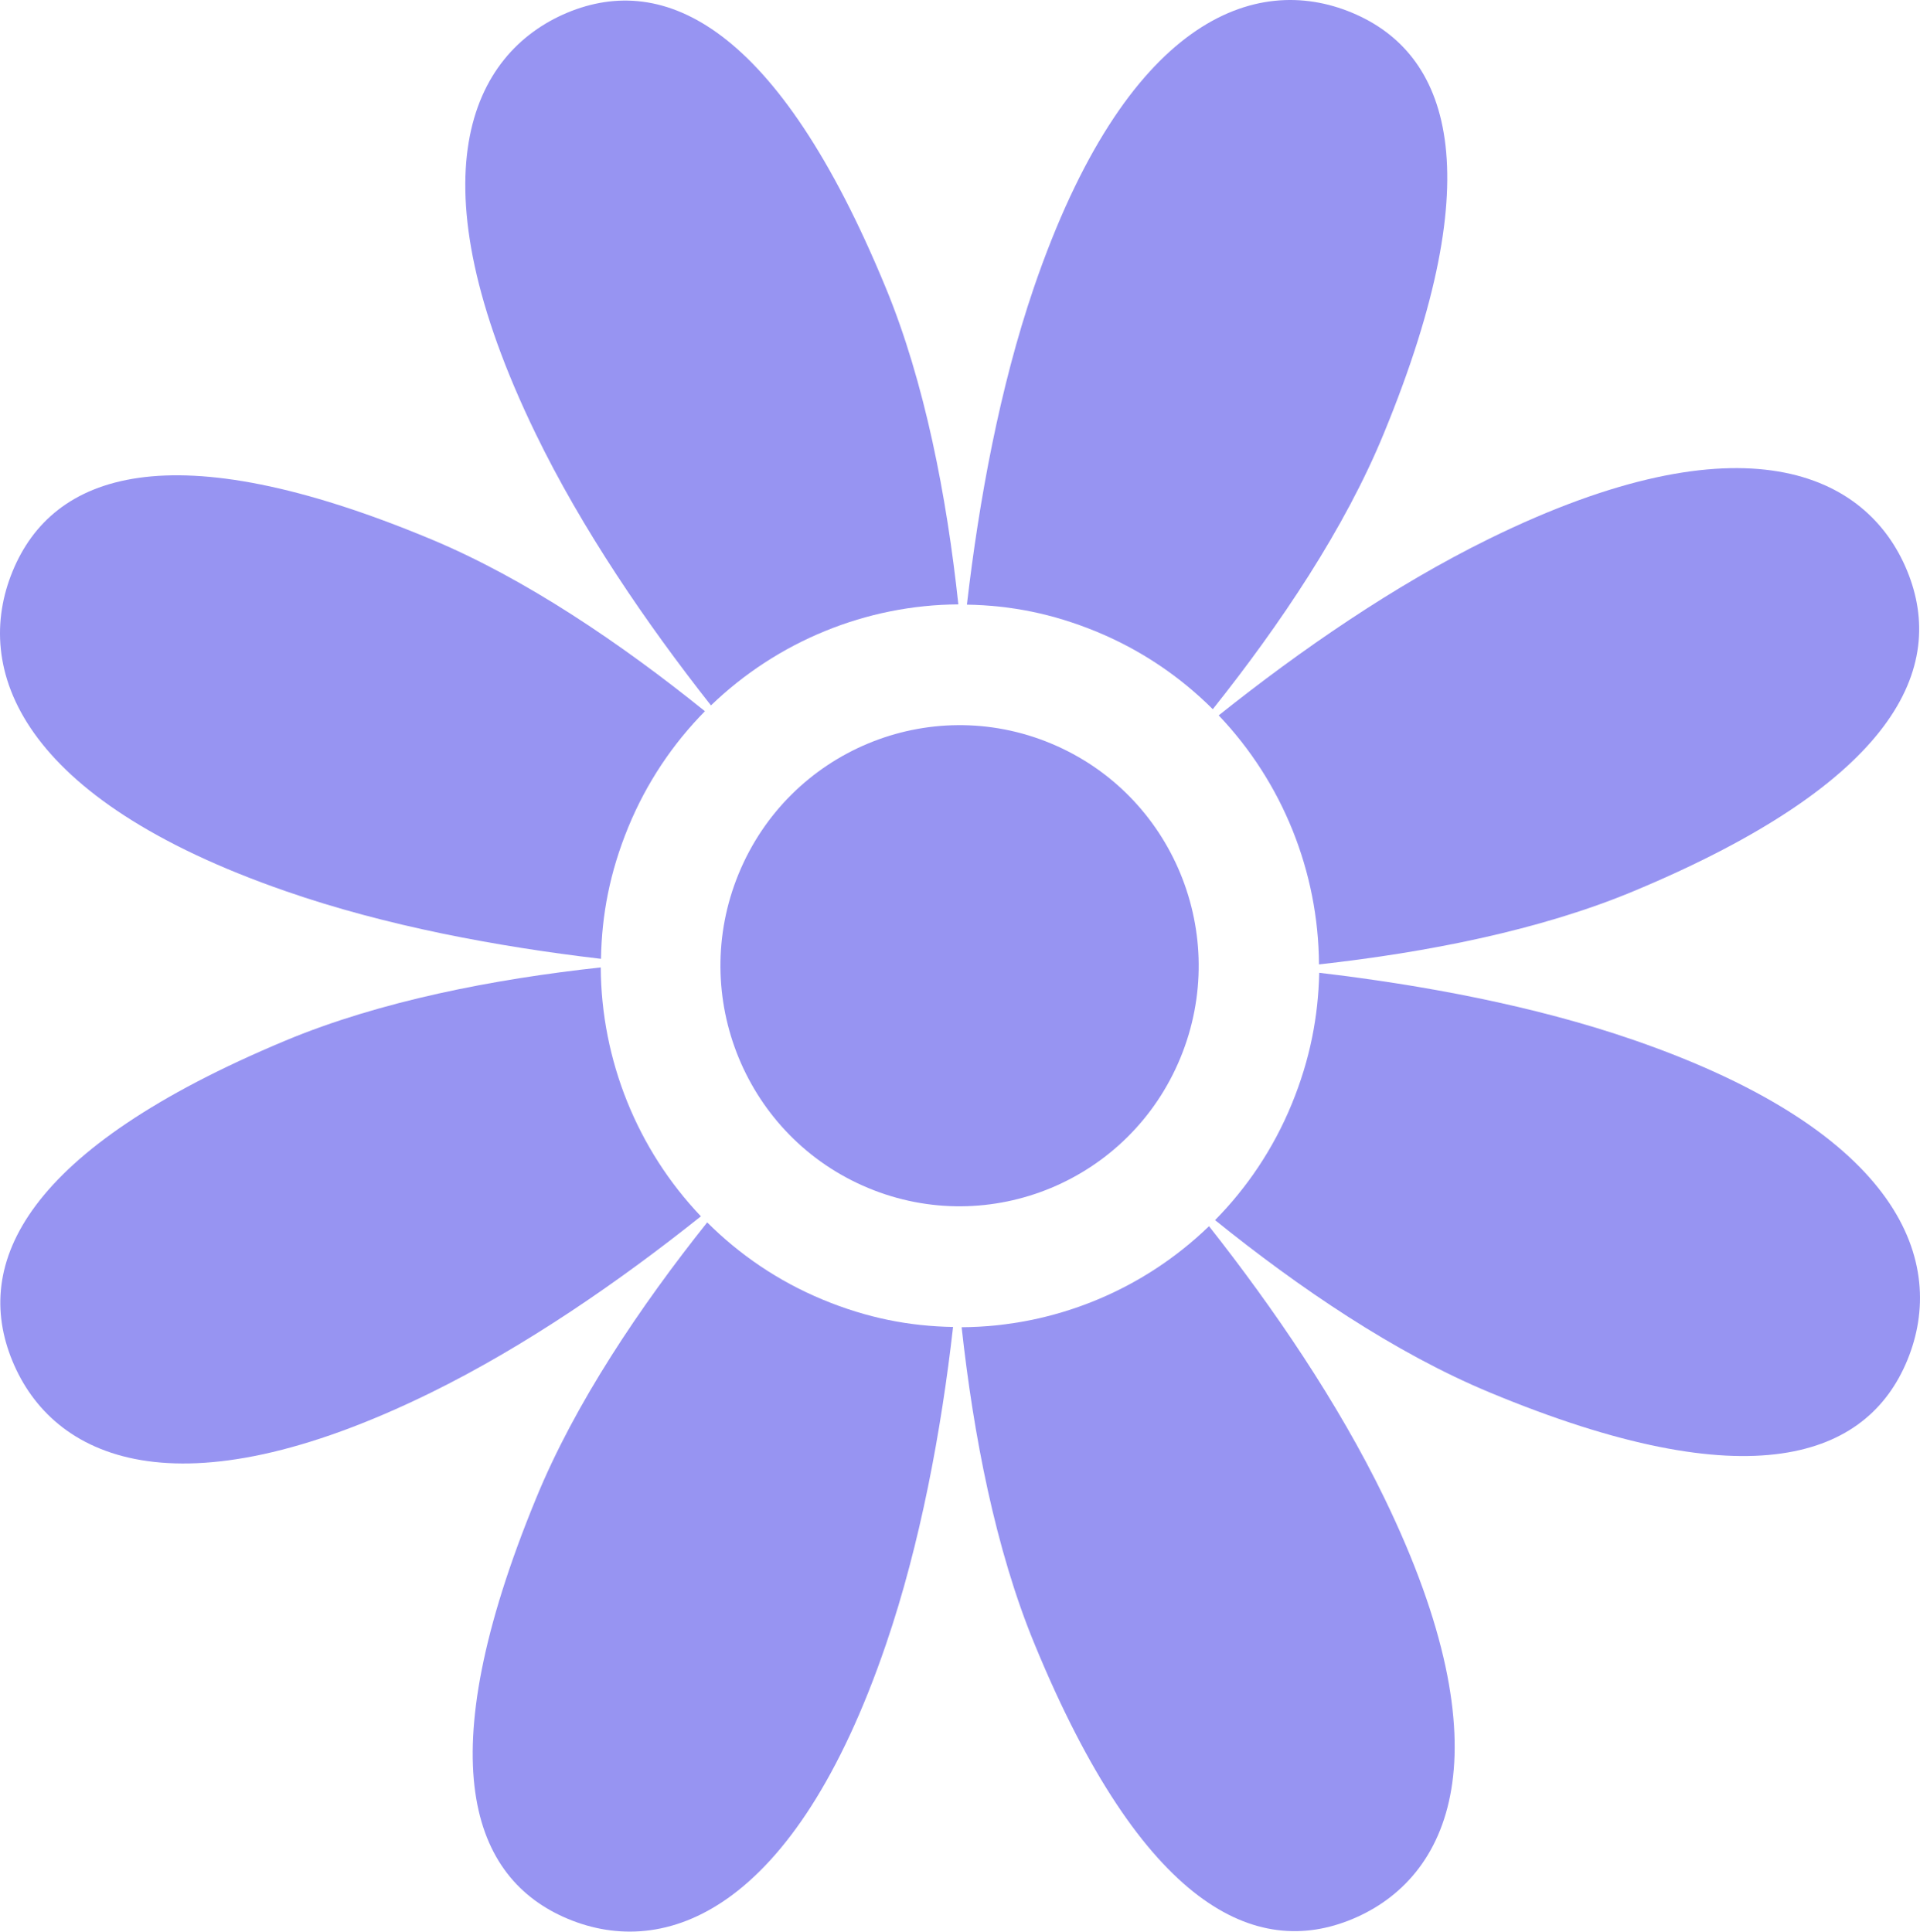
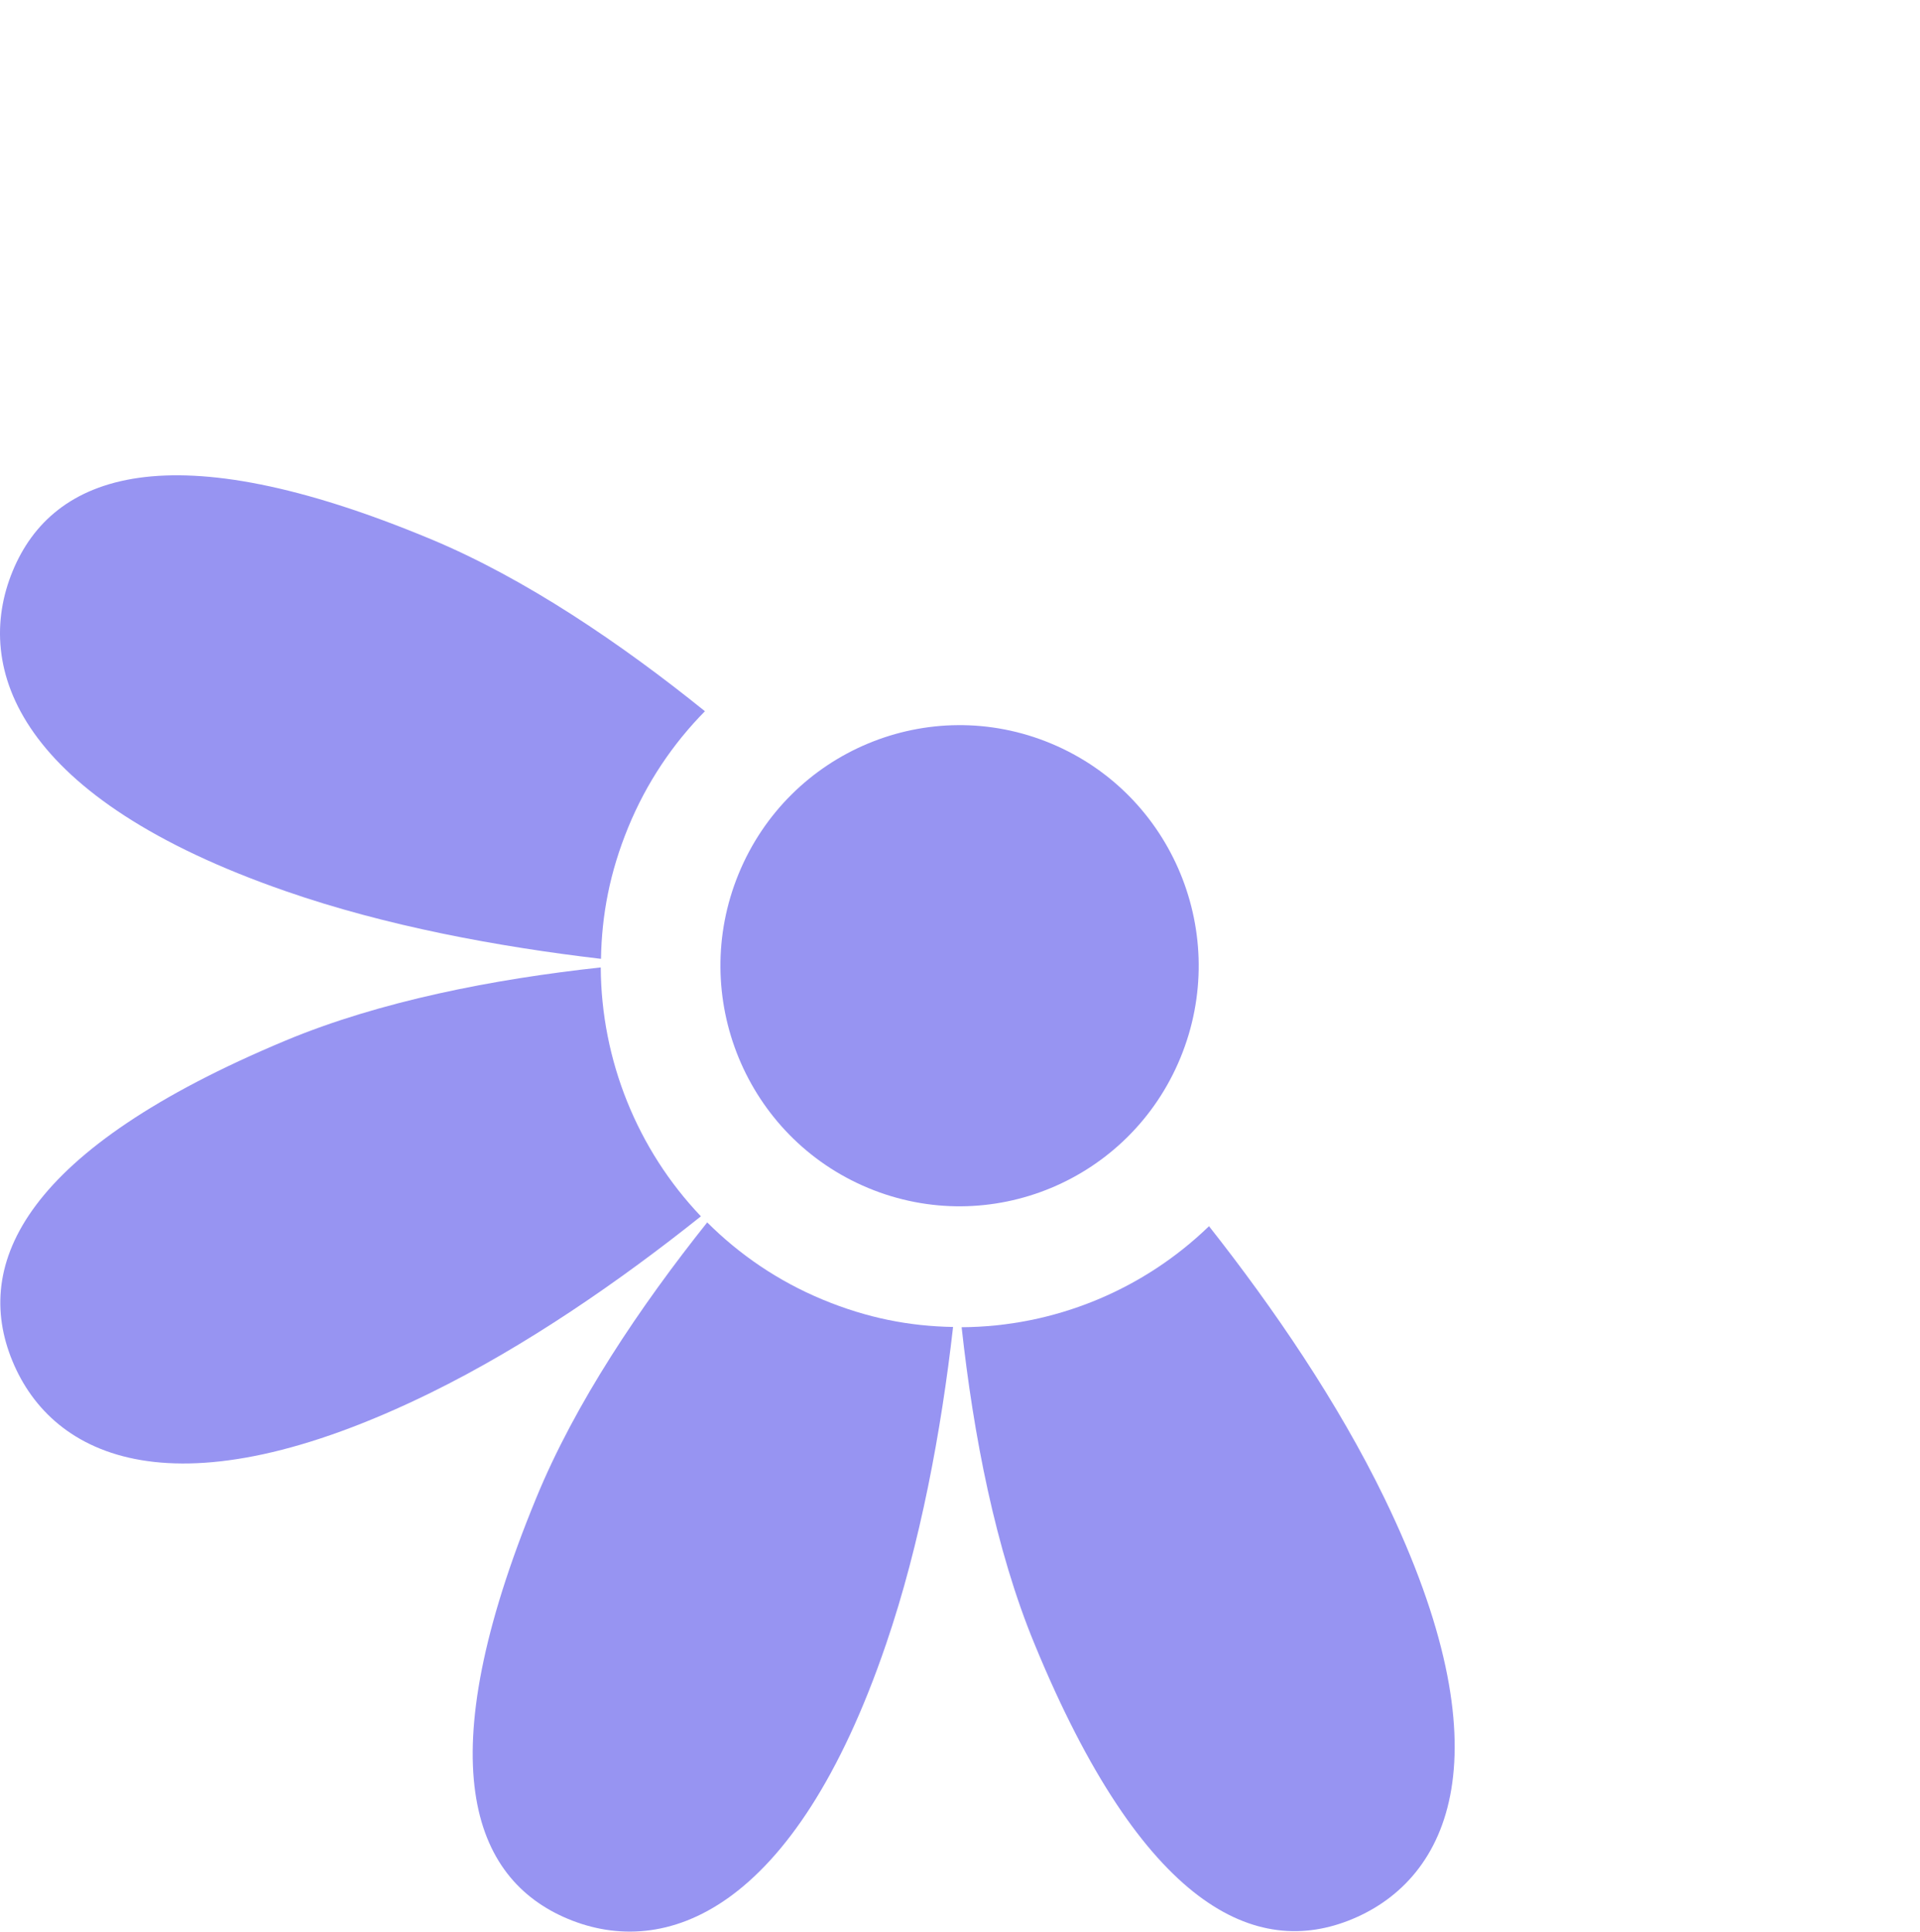
<svg xmlns="http://www.w3.org/2000/svg" width="310" height="312" viewBox="0 0 310 312" fill="none">
  <path fill-rule="evenodd" clip-rule="evenodd" d="M114.183 197.397C119.384 202.589 125.642 206.882 132.834 209.866C140.026 212.851 146.852 214.159 153.881 214.282C151.971 231.086 148.599 249.279 143.073 265.469C128.242 308.93 107.317 316.371 91.714 309.87C76.111 303.369 69.082 284.399 86.554 241.961C92.852 226.588 103.335 211.011 114.183 197.397Z" fill="#9794F2" />
  <path fill-rule="evenodd" clip-rule="evenodd" d="M96.996 156.226C97.077 171.19 102.888 185.622 113.168 196.415C100.003 206.923 84.847 217.389 69.529 224.912C28.45 245.068 8.459 235.46 1.998 219.761C-4.463 204.061 3.908 185.663 46.084 168.042C61.362 161.664 79.687 158.107 96.955 156.226H96.996Z" fill="#9794F2" />
  <path fill-rule="evenodd" clip-rule="evenodd" d="M195.204 198.01C205.647 211.257 216.048 226.506 223.525 241.92C243.556 283.213 234.008 303.328 218.405 309.87C202.802 316.411 184.518 307.989 167.046 265.51C160.708 250.179 157.172 231.699 155.263 214.323C170.134 214.241 184.477 208.395 195.204 198.01Z" fill="#9794F2" />
-   <path fill-rule="evenodd" clip-rule="evenodd" d="M97.036 154.836C80.336 152.874 62.255 149.521 46.165 143.92C2.973 128.956 -4.422 107.942 2.038 92.242C8.499 76.542 27.352 69.469 69.528 87.05C84.765 93.387 100.287 103.935 113.817 114.851C108.657 120.084 104.391 126.38 101.424 133.617C98.458 140.854 97.158 147.722 97.036 154.795V154.836Z" fill="#9794F2" />
-   <path fill-rule="evenodd" clip-rule="evenodd" d="M212.96 157.085C229.66 159.047 247.741 162.4 263.831 167.96C307.064 182.924 314.419 203.938 307.958 219.638C301.498 235.337 282.644 242.41 240.468 224.83C225.231 218.493 209.709 207.945 196.179 197.029C201.339 191.796 205.606 185.499 208.572 178.263C211.538 171.026 212.838 164.158 213.001 157.085H212.96Z" fill="#9794F2" />
-   <path fill-rule="evenodd" clip-rule="evenodd" d="M196.789 115.505C209.953 104.998 225.109 94.532 240.428 87.009C281.466 66.853 301.457 76.461 307.918 92.16C314.378 107.86 306.048 126.258 263.832 143.879C248.595 150.257 230.229 153.814 212.96 155.736C212.879 140.772 207.069 126.34 196.789 115.546V115.505Z" fill="#9794F2" />
-   <path fill-rule="evenodd" clip-rule="evenodd" d="M114.793 113.911C104.35 100.664 93.948 85.414 86.472 70.001C66.44 28.707 75.989 8.592 91.592 2.051C107.194 -4.45 125.479 3.972 142.991 46.41C149.33 61.742 152.865 80.222 154.734 97.598C139.863 97.68 125.52 103.567 114.793 113.911Z" fill="#9794F2" />
-   <path fill-rule="evenodd" clip-rule="evenodd" d="M156.115 97.639C158.066 80.835 161.398 62.642 166.924 46.451C181.795 2.991 202.68 -4.45 218.283 2.051C233.885 8.551 240.915 27.522 223.443 69.96C217.145 85.332 206.662 100.909 195.813 114.524C190.612 109.332 184.355 105.039 177.163 102.054C169.971 99.07 163.145 97.761 156.115 97.639Z" fill="#9794F2" />
+   <path fill-rule="evenodd" clip-rule="evenodd" d="M97.036 154.836C80.336 152.874 62.255 149.521 46.165 143.92C2.973 128.956 -4.422 107.942 2.038 92.242C8.499 76.542 27.352 69.469 69.528 87.05C84.765 93.387 100.287 103.935 113.817 114.851C108.657 120.084 104.391 126.38 101.424 133.617C98.458 140.854 97.158 147.722 97.036 154.795Z" fill="#9794F2" />
  <path d="M190.598 170.799C198.749 150.978 189.389 128.261 169.69 120.059C149.991 111.857 127.415 121.276 119.263 141.097C111.112 160.917 120.473 183.634 140.171 191.836C159.87 200.038 182.447 190.619 190.598 170.799Z" fill="#9794F2" />
</svg>